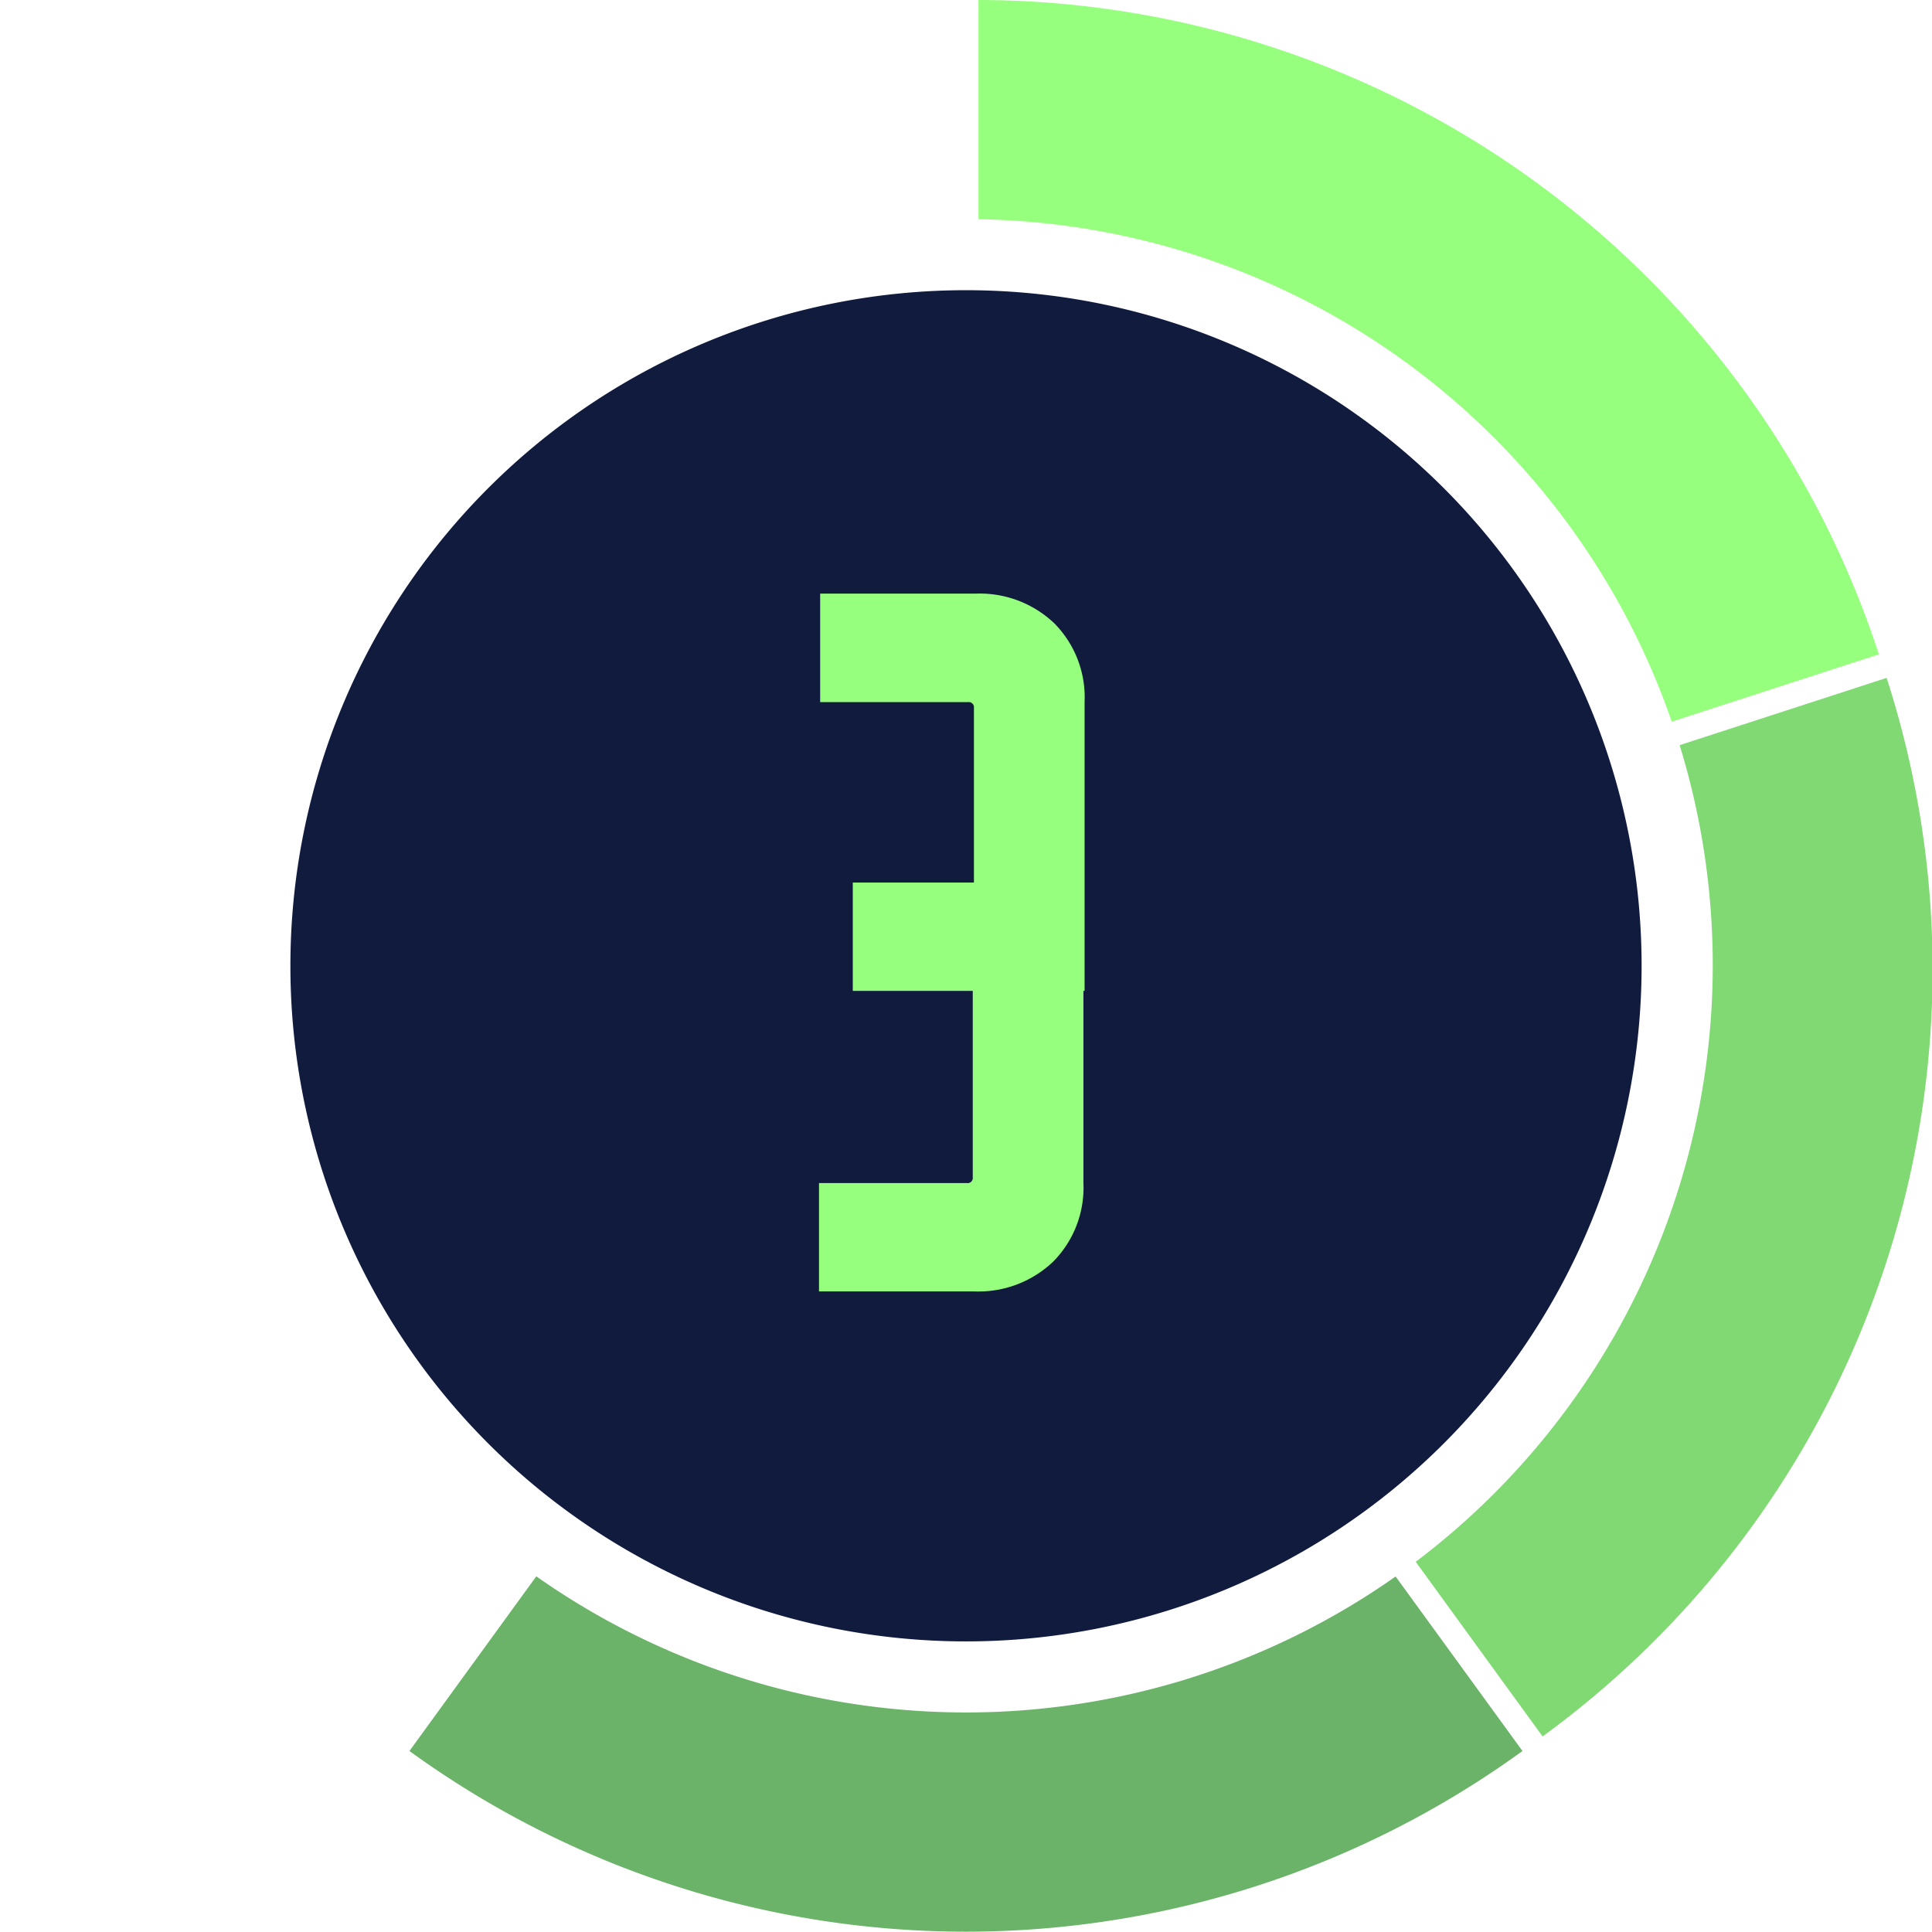
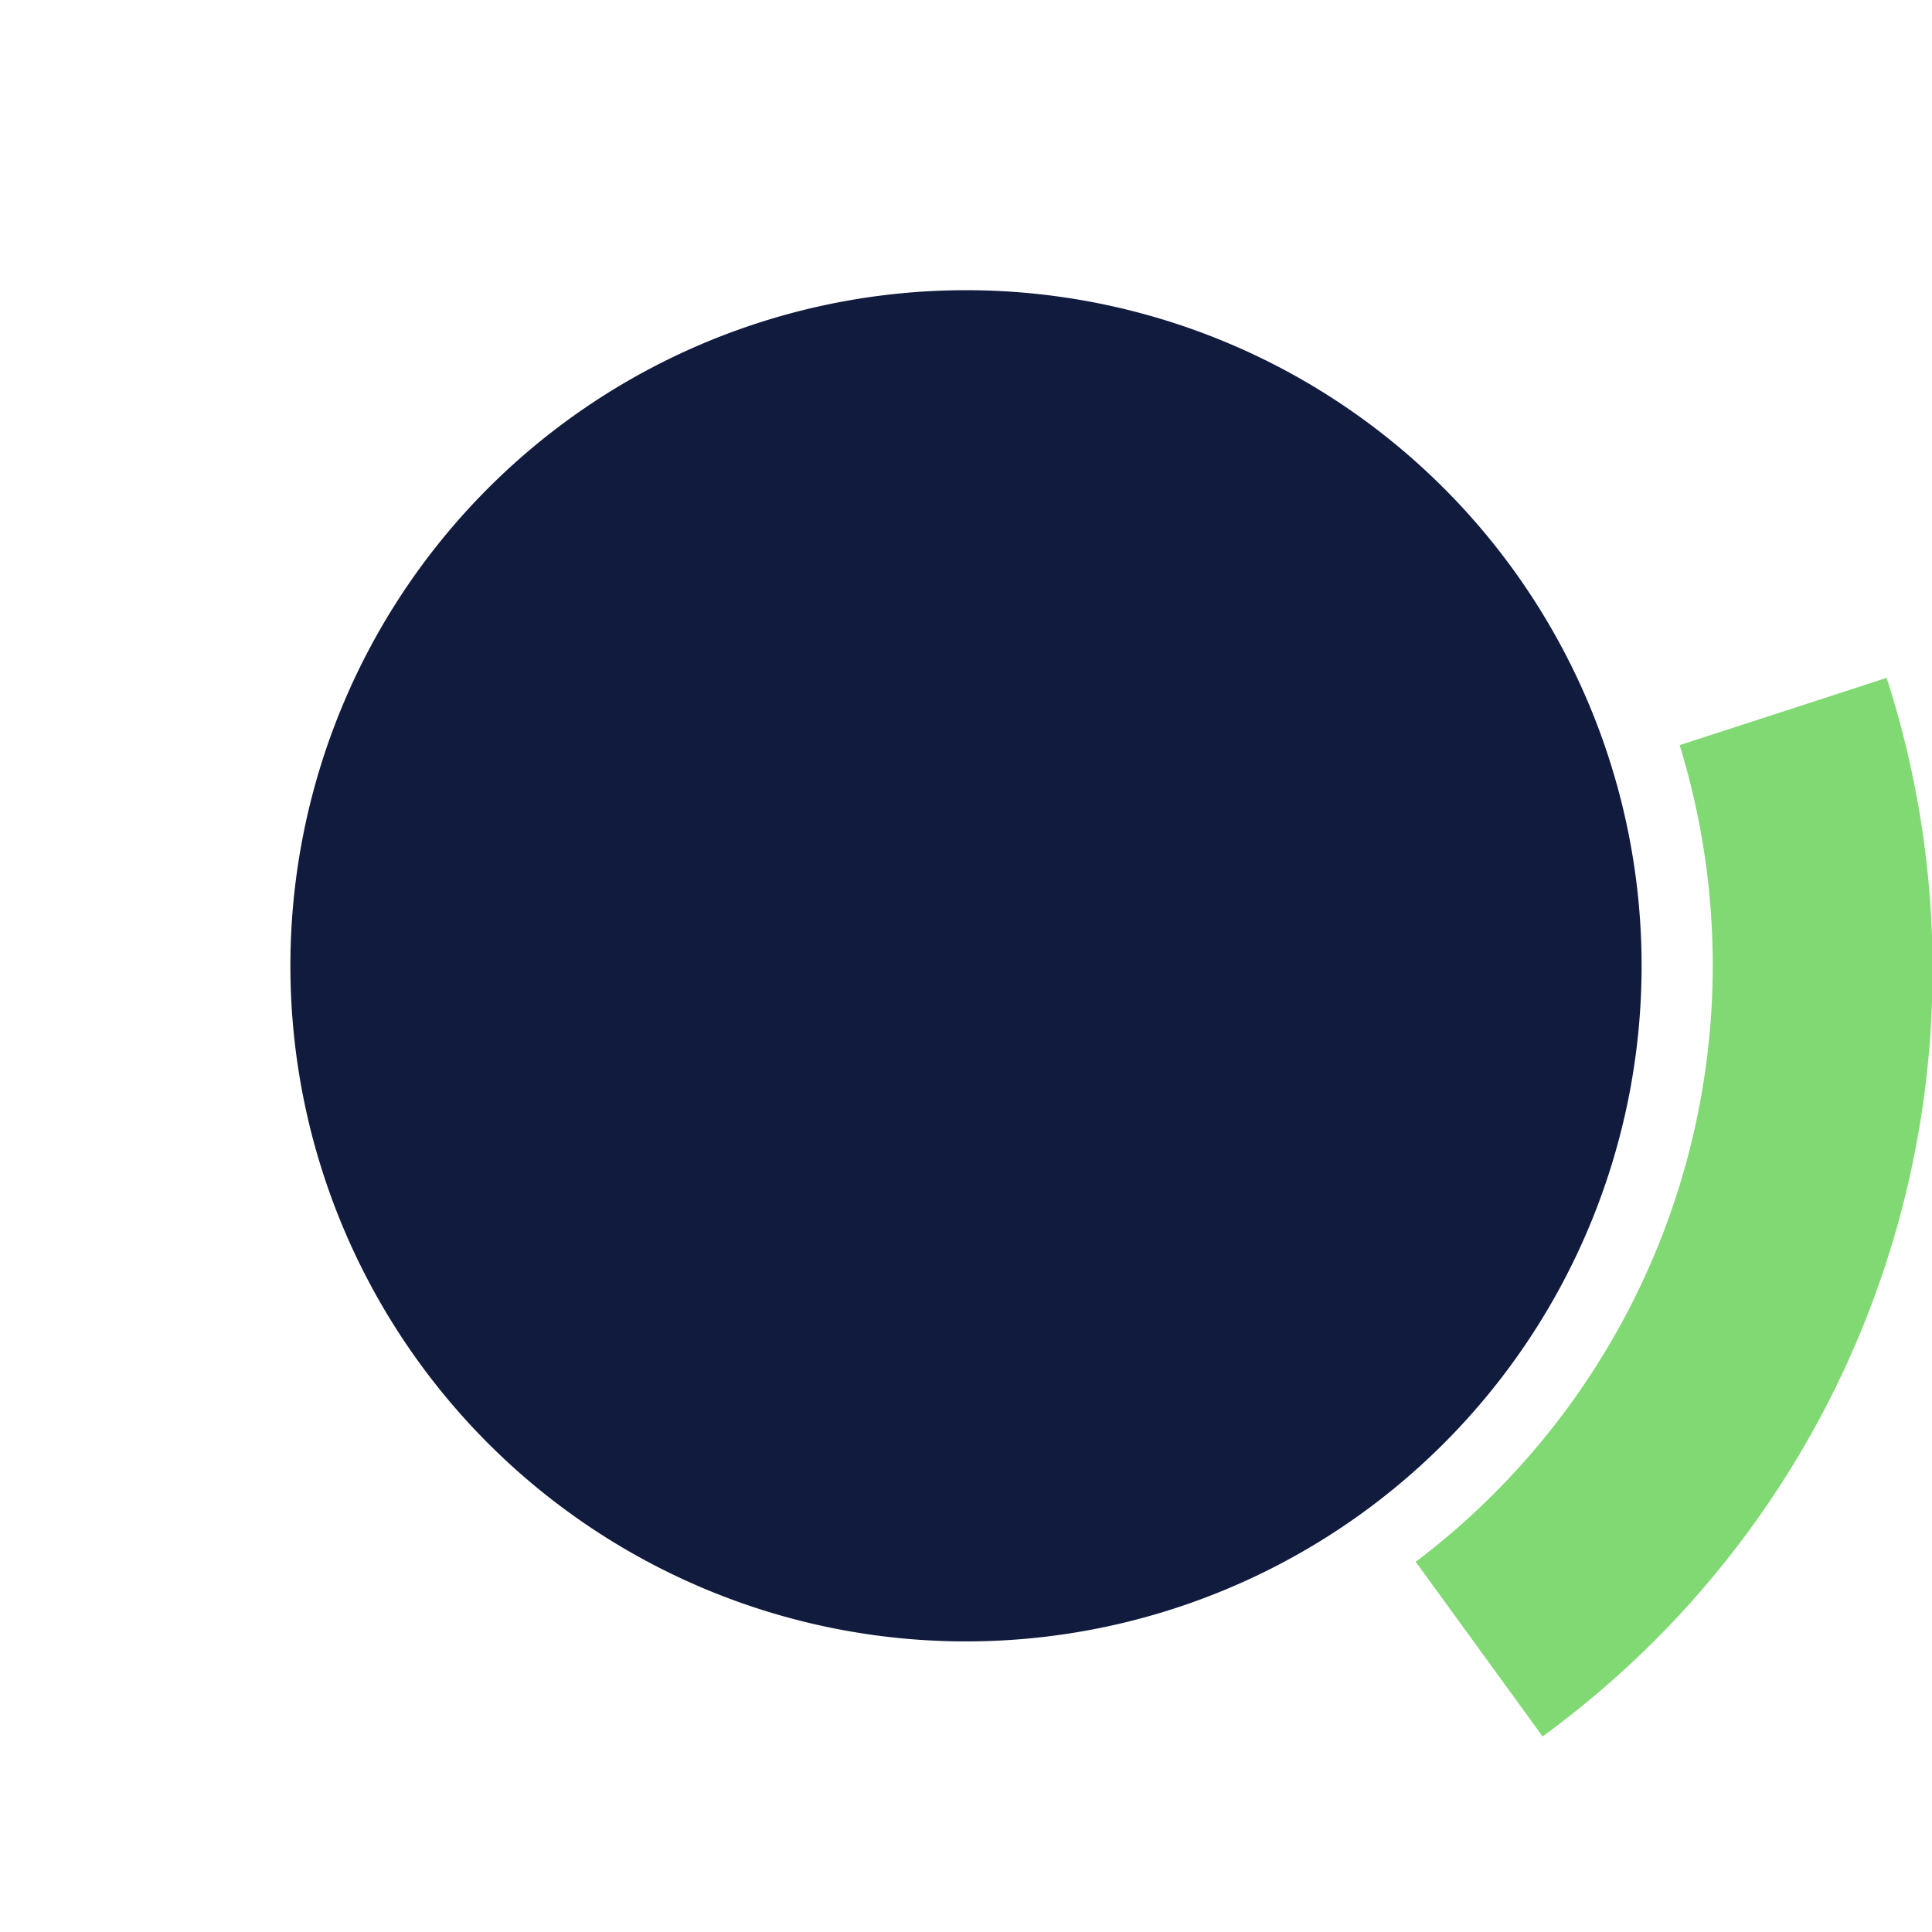
<svg xmlns="http://www.w3.org/2000/svg" width="68" height="67.988" viewBox="0 0 68 67.988">
  <defs>
    <clipPath id="clip-path">
      <rect id="Rectangle_1059" data-name="Rectangle 1059" width="68" height="67.988" fill="none" />
    </clipPath>
  </defs>
  <g id="Group_9854" data-name="Group 9854" transform="translate(0 0)">
    <g id="Group_7351" data-name="Group 7351">
      <g id="Group_7350" data-name="Group 7350" transform="translate(0 0)" clip-path="url(#clip-path)">
-         <path id="Path_4785" data-name="Path 4785" d="M65.643,108.047a33.345,33.345,0,0,1-39.175,0l4.465-6.147a26.273,26.273,0,0,0,30.245.005Z" transform="translate(-12.057 -46.418)" fill="#6ab368" />
        <path id="Path_4786" data-name="Path 4786" d="M95.983,81.078l-4.465-6.147a26.317,26.317,0,0,0,9.289-28.743l7.285-2.368A33.4,33.4,0,0,1,95.983,81.078" transform="translate(-41.689 -19.961)" fill="#80d972" />
-         <path id="Path_4787" data-name="Path 4787" d="M94.942,23.031,87.651,25.4a26.273,26.273,0,0,0-24.4-17.684V0A33.4,33.4,0,0,1,94.942,23.031" transform="translate(-28.811 0)" fill="#96ff7d" />
        <path id="Path_4788" data-name="Path 4788" d="M66.33,42.538A23.779,23.779,0,1,1,42.55,18.759,23.779,23.779,0,0,1,66.33,42.538" transform="translate(-8.551 -8.545)" fill="#111b3e" />
      </g>
    </g>
-     <path id="Path_7008" data-name="Path 7008" d="M4.674-14.432v3.813H4.633v6.765A3.7,3.7,0,0,1,3.567-1.087,3.811,3.811,0,0,1,.779-.041H-4.674V-3.854H.533a.181.181,0,0,0,.205-.205v-6.56H-3.485v-3.813H.779v-6.15a.181.181,0,0,0-.205-.2H-4.633V-24.6H.82a3.811,3.811,0,0,1,2.788,1.045,3.7,3.7,0,0,1,1.066,2.767Z" transform="translate(33.5 45.494)" fill="#96ff7d" />
  </g>
</svg>